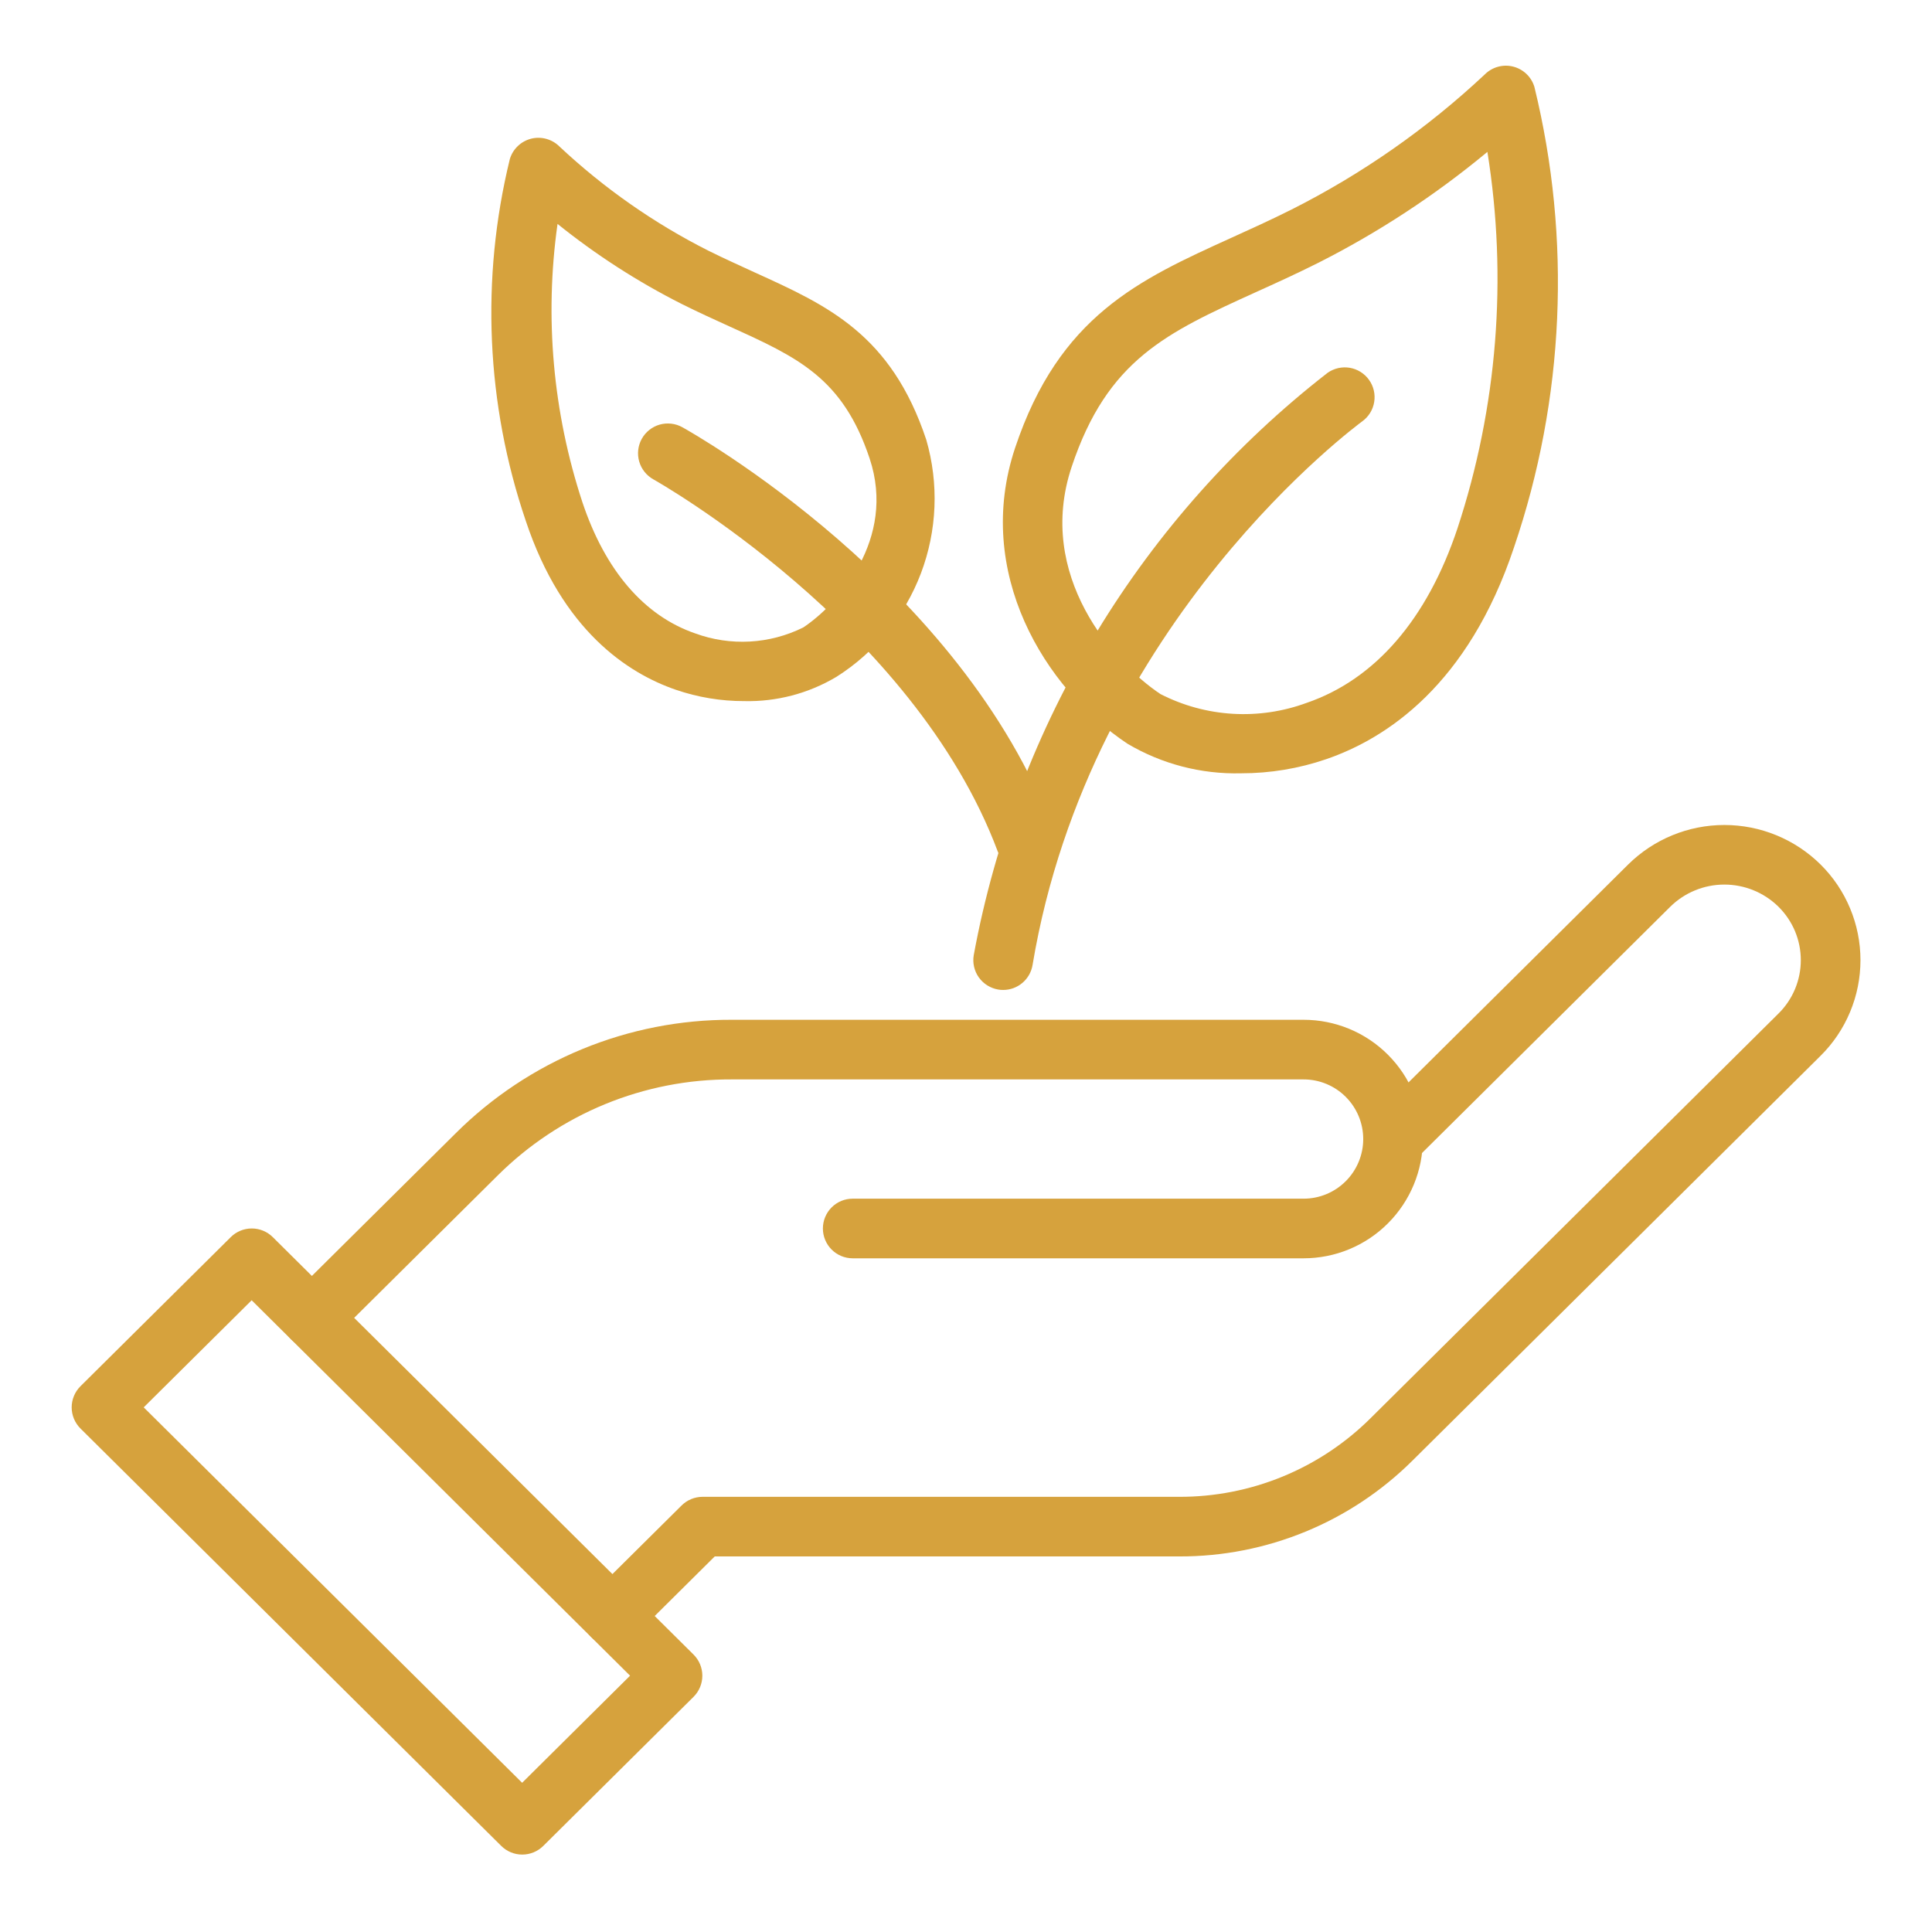
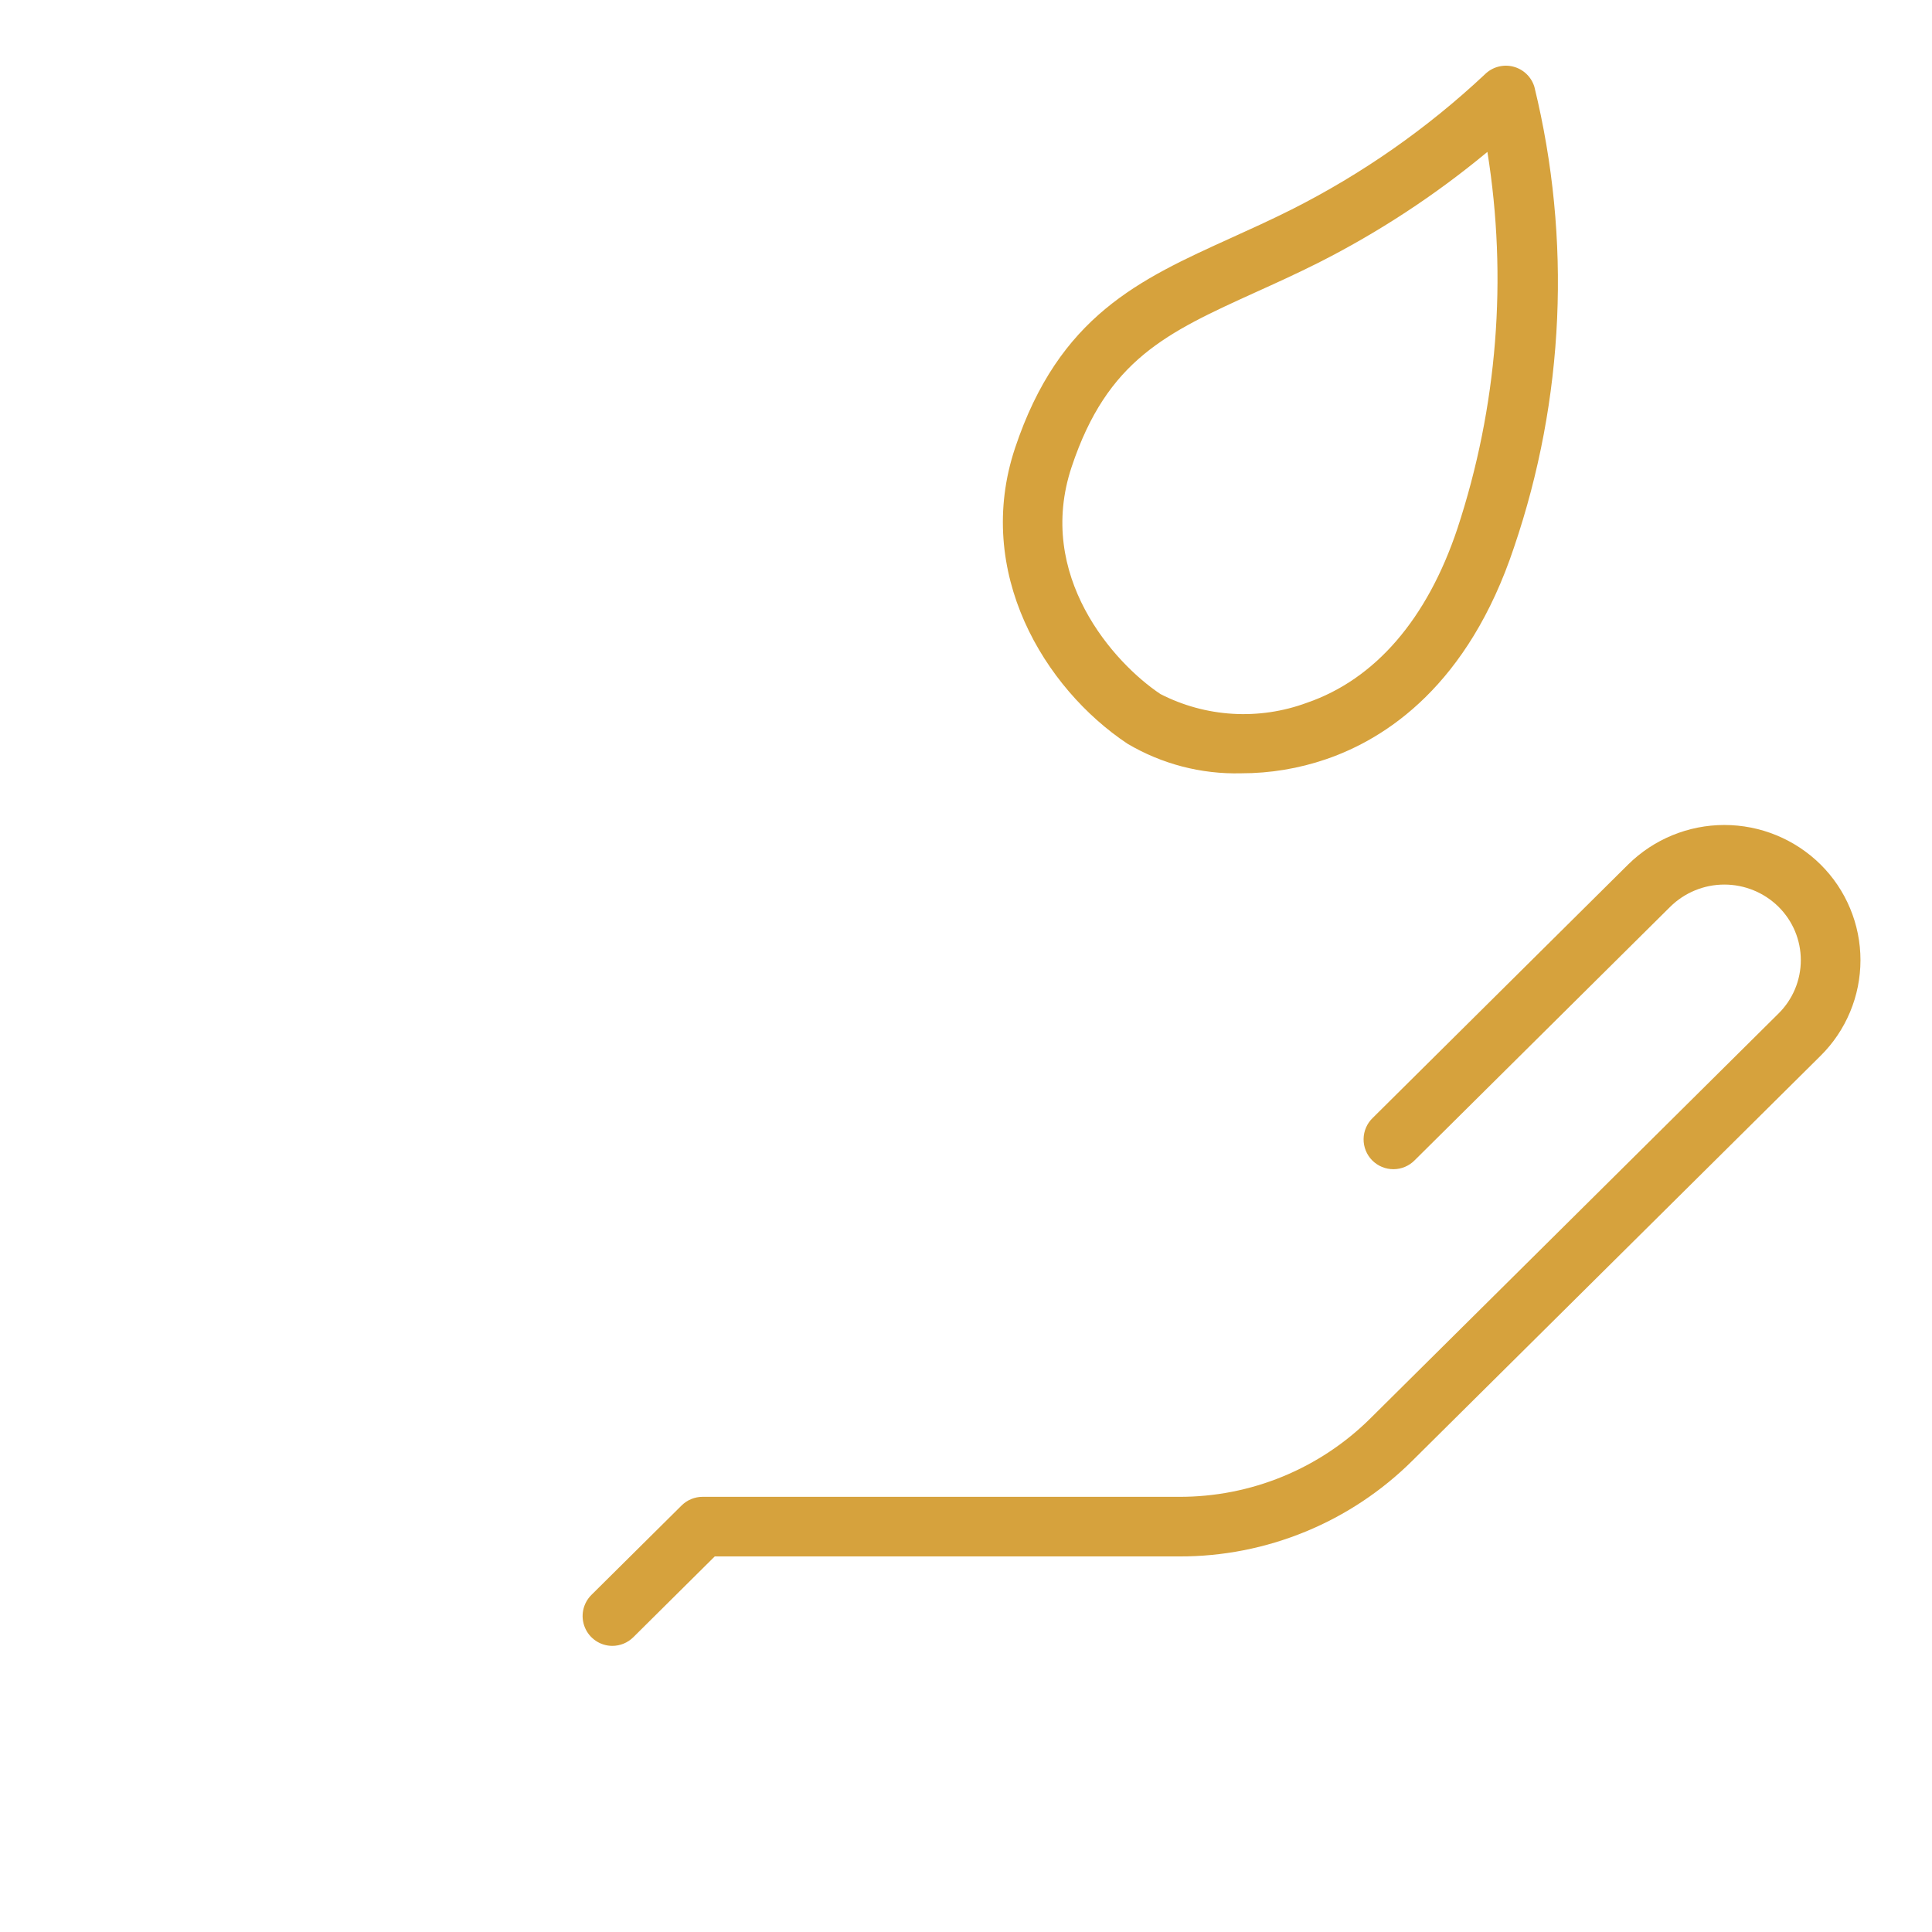
<svg xmlns="http://www.w3.org/2000/svg" fill="none" viewBox="0 0 81 81" height="81" width="81">
-   <path fill="#D6A23D" d="M21.891 77.754C21.563 77.753 21.249 77.623 21.016 77.392L3.375 59.892C3.258 59.776 3.165 59.637 3.101 59.485C3.038 59.333 3.005 59.169 3.005 59.004C3.005 58.839 3.038 58.676 3.101 58.524C3.165 58.371 3.258 58.233 3.375 58.117L9.675 51.867C9.909 51.634 10.226 51.504 10.556 51.504C10.885 51.504 11.202 51.634 11.436 51.867L29.076 69.367C29.193 69.483 29.286 69.621 29.35 69.774C29.413 69.926 29.446 70.089 29.446 70.254C29.446 70.419 29.413 70.583 29.35 70.735C29.286 70.887 29.193 71.026 29.076 71.142L22.776 77.392C22.541 77.625 22.223 77.755 21.891 77.754ZM6.025 59.004L21.891 74.744L26.416 70.254L10.551 54.514L6.025 59.004Z" />
-   <path fill="#D6A23D" d="M13.071 56.505C12.824 56.503 12.583 56.429 12.378 56.291C12.173 56.153 12.013 55.957 11.92 55.728C11.826 55.499 11.802 55.248 11.851 55.005C11.901 54.763 12.021 54.541 12.196 54.367L19.107 47.511C20.628 45.997 22.433 44.797 24.418 43.981C26.403 43.165 28.529 42.748 30.675 42.755H54.654C55.98 42.755 57.252 43.281 58.189 44.219C59.127 45.157 59.654 46.428 59.654 47.755C59.654 49.081 59.127 50.352 58.189 51.29C57.252 52.228 55.98 52.755 54.654 52.755H35.75C35.418 52.755 35.1 52.623 34.866 52.388C34.632 52.154 34.5 51.836 34.5 51.505C34.5 51.173 34.632 50.855 34.866 50.621C35.1 50.386 35.418 50.255 35.75 50.255H54.654C55.317 50.255 55.953 49.991 56.421 49.522C56.89 49.053 57.154 48.417 57.154 47.755C57.154 47.091 56.89 46.456 56.421 45.987C55.953 45.518 55.317 45.255 54.654 45.255H30.675C28.855 45.248 27.051 45.601 25.367 46.293C23.684 46.985 22.153 48.002 20.862 49.286L13.951 56.142C13.717 56.374 13.401 56.504 13.071 56.505Z" />
  <path fill="#D6A23D" d="M25.671 69.004C25.424 69.004 25.183 68.929 24.978 68.791C24.773 68.653 24.613 68.457 24.52 68.228C24.426 67.999 24.402 67.748 24.451 67.506C24.501 67.263 24.621 67.041 24.796 66.867L28.577 63.117C28.81 62.886 29.125 62.756 29.452 62.755H49.434C50.923 62.76 52.399 62.471 53.777 61.905C55.155 61.339 56.408 60.507 57.464 59.456L74.565 42.492C74.861 42.2 75.096 41.851 75.257 41.467C75.417 41.083 75.5 40.671 75.5 40.255C75.5 39.838 75.417 39.426 75.257 39.042C75.096 38.658 74.861 38.31 74.565 38.017C73.96 37.42 73.144 37.086 72.295 37.086C71.445 37.086 70.63 37.42 70.025 38.017L59.314 48.642C59.198 48.761 59.059 48.855 58.907 48.92C58.754 48.985 58.59 49.019 58.424 49.019C58.258 49.02 58.094 48.988 57.94 48.924C57.787 48.861 57.648 48.767 57.531 48.65C57.414 48.532 57.322 48.392 57.26 48.238C57.198 48.084 57.167 47.919 57.169 47.754C57.171 47.588 57.206 47.424 57.272 47.272C57.338 47.119 57.434 46.982 57.554 46.867L68.264 36.242C69.338 35.182 70.786 34.588 72.295 34.588C73.804 34.588 75.252 35.182 76.326 36.242C76.857 36.767 77.278 37.392 77.565 38.081C77.853 38.769 78.001 39.508 78.001 40.255C78.001 41.001 77.853 41.74 77.565 42.428C77.278 43.117 76.857 43.742 76.326 44.267L59.224 61.231C57.936 62.512 56.409 63.527 54.729 64.217C53.049 64.908 51.25 65.26 49.434 65.254H29.966L26.551 68.642C26.317 68.874 26.001 69.004 25.671 69.004ZM52.037 32.421C50.361 32.464 48.707 32.033 47.265 31.178C43.781 28.856 40.822 23.987 42.557 18.783C44.404 13.246 47.754 11.726 51.632 9.967C52.431 9.605 53.269 9.225 54.144 8.787C57.103 7.296 59.833 5.388 62.25 3.121C62.403 2.968 62.593 2.857 62.801 2.8C63.01 2.742 63.229 2.739 63.439 2.792C63.649 2.845 63.841 2.951 63.998 3.101C64.154 3.25 64.269 3.437 64.331 3.645C65.891 10.029 65.594 16.726 63.476 22.947C61.554 28.715 58.131 30.961 55.601 31.829C54.454 32.222 53.25 32.422 52.037 32.421ZM62.36 6.368C60.176 8.181 57.794 9.743 55.261 11.023C54.357 11.476 53.491 11.87 52.665 12.243C48.915 13.947 46.43 15.072 44.929 19.575C43.41 24.132 46.699 27.797 48.651 29.098C49.593 29.581 50.624 29.863 51.681 29.926C52.737 29.989 53.795 29.832 54.787 29.466C57.654 28.482 59.837 25.954 61.104 22.156C62.779 17.069 63.209 11.655 62.36 6.368Z" />
-   <path fill="#D6A23D" d="M42.059 41.504C41.989 41.505 41.92 41.499 41.851 41.487C41.689 41.46 41.534 41.401 41.395 41.314C41.256 41.227 41.135 41.114 41.039 40.98C40.944 40.847 40.876 40.696 40.839 40.536C40.802 40.376 40.797 40.21 40.824 40.048C42.607 30.364 47.888 21.673 55.662 15.629C55.932 15.44 56.266 15.365 56.591 15.42C56.916 15.476 57.206 15.658 57.397 15.926C57.589 16.194 57.667 16.527 57.614 16.852C57.562 17.178 57.383 17.469 57.116 17.663C57 17.754 45.7 26.004 43.29 40.461C43.241 40.752 43.091 41.017 42.865 41.208C42.64 41.399 42.354 41.504 42.059 41.504ZM31.194 29.394C30.223 29.395 29.259 29.235 28.341 28.921C26.314 28.226 23.575 26.432 22.045 21.841C20.381 16.951 20.148 11.687 21.375 6.669C21.437 6.462 21.552 6.274 21.708 6.125C21.864 5.975 22.056 5.869 22.266 5.815C22.476 5.762 22.696 5.765 22.904 5.822C23.113 5.88 23.303 5.99 23.456 6.143C25.315 7.886 27.413 9.355 29.687 10.504C30.364 10.842 31.011 11.129 31.629 11.416C34.704 12.811 37.36 14.014 38.834 18.436C39.368 20.278 39.29 22.244 38.61 24.037C37.93 25.831 36.685 27.355 35.064 28.379C33.895 29.075 32.553 29.427 31.194 29.394ZM23.375 9.388C22.824 13.304 23.18 17.293 24.415 21.049C25.371 23.917 27.009 25.822 29.151 26.557C29.883 26.825 30.662 26.94 31.439 26.897C32.217 26.854 32.978 26.653 33.676 26.307C35.133 25.337 37.587 22.607 36.46 19.223C35.332 15.839 33.447 14.984 30.595 13.691C29.951 13.398 29.274 13.091 28.569 12.738C26.725 11.806 24.985 10.683 23.375 9.388Z" />
-   <path fill="#D6A23D" d="M43 36.504C42.745 36.505 42.497 36.427 42.287 36.282C42.078 36.137 41.918 35.932 41.829 35.693C38.282 26.233 27.5 20.157 27.392 20.097C27.249 20.017 27.123 19.91 27.021 19.781C26.919 19.653 26.843 19.505 26.798 19.347C26.753 19.189 26.739 19.024 26.758 18.861C26.777 18.698 26.828 18.54 26.907 18.397C26.987 18.253 27.095 18.127 27.223 18.025C27.352 17.923 27.499 17.847 27.657 17.802C27.815 17.757 27.98 17.744 28.143 17.763C28.306 17.781 28.464 17.832 28.607 17.912C29.082 18.176 40.304 24.503 44.171 34.816C44.229 34.969 44.256 35.133 44.25 35.297C44.245 35.462 44.207 35.623 44.139 35.773C44.071 35.922 43.974 36.057 43.854 36.169C43.734 36.281 43.593 36.368 43.439 36.426C43.298 36.477 43.15 36.504 43 36.504Z" />
</svg>